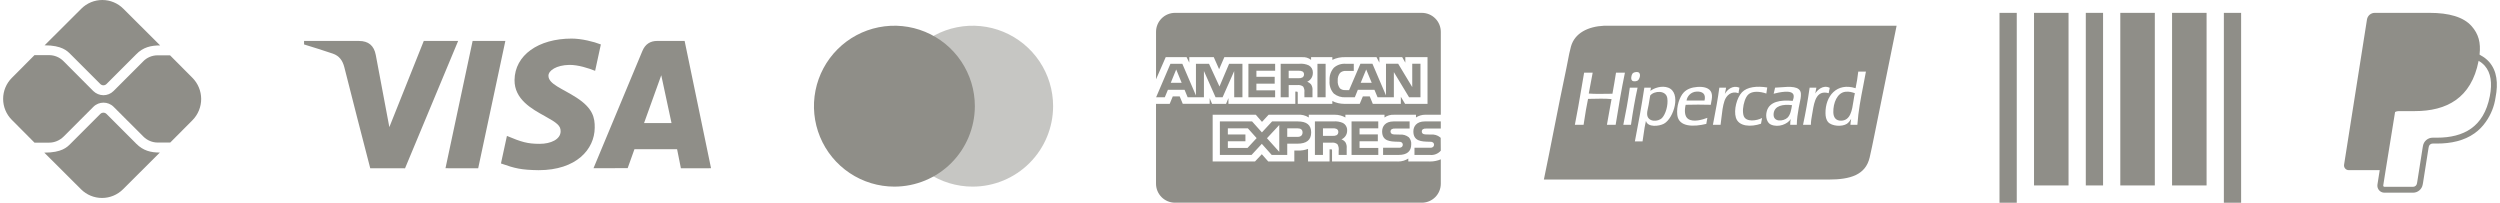
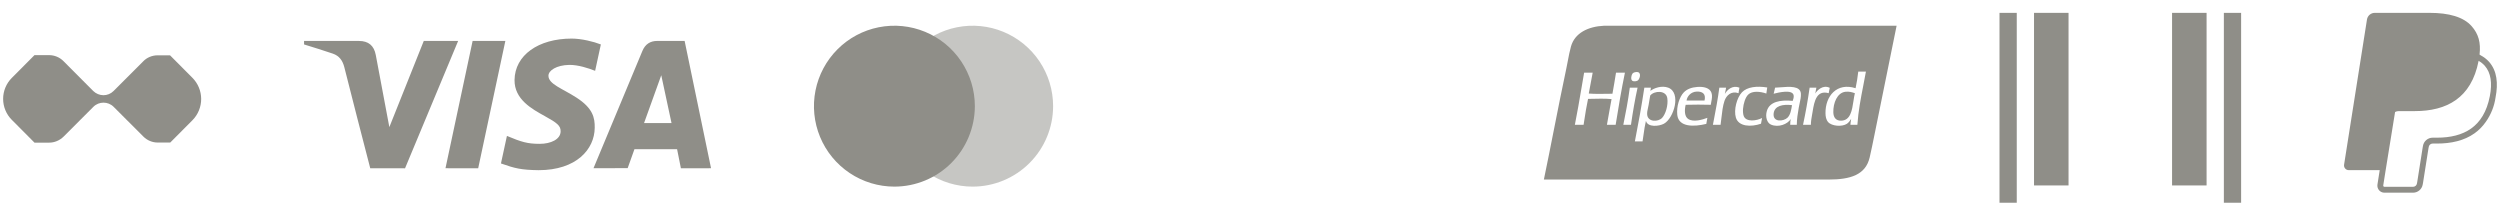
<svg xmlns="http://www.w3.org/2000/svg" width="222" height="18" viewBox="0 0 222 18" fill="none">
  <g clip-path="url(#clip0_11_233)">
    <path d="M220.185 4.848C220.305 3.779 220.092 3.019 219.484 2.327C218.756 1.497 217.442 1.142 215.76 1.142H210.877C210.711 1.142 210.551 1.201 210.424 1.309C210.298 1.417 210.214 1.567 210.188 1.731L208.154 14.624C208.144 14.684 208.148 14.745 208.164 14.804C208.181 14.862 208.21 14.916 208.249 14.962C208.288 15.009 208.337 15.046 208.392 15.071C208.448 15.096 208.507 15.109 208.568 15.109H211.319L211.117 16.387C211.103 16.476 211.108 16.568 211.133 16.655C211.157 16.742 211.201 16.823 211.259 16.892C211.318 16.961 211.391 17.016 211.474 17.054C211.556 17.092 211.645 17.111 211.736 17.111H214.277C214.705 17.111 215.068 16.802 215.137 16.382L215.162 16.252L215.641 13.215L215.671 13.052L215.672 13.044C215.685 12.962 215.727 12.886 215.791 12.832C215.854 12.778 215.936 12.748 216.019 12.748H216.399C217.662 12.748 218.819 12.493 219.737 11.84C220.115 11.57 220.448 11.238 220.728 10.837C221.194 10.188 221.495 9.437 221.606 8.646C221.848 7.403 221.736 6.295 221.037 5.498C220.822 5.258 220.565 5.059 220.279 4.91L220.185 4.848ZM212.683 9.945C212.782 9.893 212.892 9.866 213.003 9.866H214.436C217.251 9.866 219.454 8.724 220.097 5.419L220.1 5.403C220.317 5.526 220.499 5.672 220.647 5.84C221.192 6.462 221.325 7.372 221.096 8.544C220.825 9.939 220.232 10.847 219.437 11.413C218.636 11.982 217.598 12.226 216.4 12.226H216.02C215.813 12.226 215.613 12.3 215.455 12.434C215.297 12.568 215.192 12.754 215.159 12.959L215.129 13.122L214.65 16.159L214.626 16.289L214.625 16.293C214.612 16.376 214.57 16.451 214.506 16.505C214.442 16.559 214.361 16.589 214.278 16.588H211.737C211.721 16.588 211.706 16.585 211.692 16.579C211.678 16.572 211.666 16.563 211.656 16.551C211.646 16.54 211.639 16.526 211.635 16.511C211.63 16.496 211.63 16.481 211.632 16.466L211.84 15.148L212.683 9.945Z" fill="#8F8E88" />
    <path fill-rule="evenodd" clip-rule="evenodd" d="M142.449 2.284H145.695H168.419C167.888 4.908 167.366 7.473 166.847 10.028C166.738 10.568 166.628 11.106 166.519 11.645C166.494 11.766 166.469 11.888 166.445 12.011C166.308 12.686 166.17 13.366 166.028 13.977C165.665 15.53 164.324 15.944 162.37 15.944H137.096C137.399 14.495 137.691 13.015 137.985 11.526C138.344 9.709 138.706 7.879 139.091 6.076C139.139 5.853 139.182 5.624 139.225 5.396C139.306 4.965 139.388 4.531 139.503 4.125C139.842 2.931 141.014 2.352 142.449 2.284ZM157.5 10.066C157.4 10.888 158.383 10.79 158.734 10.447C158.993 10.193 159.065 9.739 159.124 9.372C159.126 9.36 159.128 9.349 159.129 9.337C158.326 9.239 157.584 9.384 157.5 10.066ZM157.547 8.136C157.576 8.021 157.605 7.907 157.627 7.784C157.771 7.78 157.936 7.767 158.11 7.753C158.903 7.689 159.879 7.61 159.92 8.323C159.936 8.587 159.873 8.874 159.809 9.169C159.781 9.298 159.753 9.428 159.73 9.559C159.727 9.58 159.723 9.601 159.72 9.622C159.638 10.102 159.562 10.542 159.556 11.081H158.971C158.962 10.886 158.99 10.729 159.019 10.573C158.738 11.023 157.929 11.351 157.263 11.065C156.917 10.916 156.737 10.385 156.899 9.845C157.141 9.038 158.063 8.85 159.193 8.957L159.194 8.953C159.244 8.814 159.311 8.627 159.272 8.45C159.151 7.913 157.902 8.222 157.5 8.323C157.515 8.26 157.531 8.198 157.547 8.136ZM162.799 9.971C162.81 10.442 163.037 10.726 163.495 10.716C164.326 10.698 164.463 9.797 164.589 8.961C164.626 8.719 164.662 8.483 164.713 8.276C164.463 8.19 164.216 8.111 163.875 8.149C163.142 8.231 162.781 9.147 162.799 9.971ZM164.776 7.832C164.877 7.363 164.955 6.87 165.014 6.358L165.694 6.358C165.618 6.787 165.536 7.209 165.453 7.631C165.237 8.738 165.021 9.844 164.935 11.081H164.318C164.32 10.948 164.34 10.833 164.36 10.717C164.367 10.675 164.374 10.633 164.381 10.589C164.372 10.562 164.339 10.616 164.304 10.672C164.287 10.7 164.269 10.729 164.254 10.748C164.196 10.821 164.106 10.927 164.017 10.986C163.561 11.286 162.656 11.201 162.34 10.843C162.157 10.635 162.107 10.344 162.103 10.05C162.085 8.533 163.108 7.303 164.776 7.832ZM146.27 10.193C146.34 10.843 147.235 10.849 147.599 10.463C147.9 10.143 148.15 9.352 148.057 8.719C147.95 7.99 146.897 8.043 146.539 8.482C146.508 8.633 146.483 8.792 146.457 8.957C146.438 9.076 146.418 9.198 146.396 9.322C146.382 9.404 146.363 9.487 146.344 9.57C146.296 9.781 146.248 9.99 146.27 10.193ZM146.555 8.072C146.859 7.826 147.561 7.568 148.136 7.784C149.321 8.23 148.64 10.507 147.757 10.986C147.329 11.217 146.314 11.332 146.159 10.732C146.065 11.122 146.005 11.545 145.945 11.969C145.918 12.165 145.89 12.361 145.859 12.554H145.178C145.484 10.99 145.773 9.41 146.017 7.784H146.602C146.599 7.837 146.589 7.882 146.578 7.927C146.568 7.972 146.557 8.017 146.555 8.07V8.072ZM146.555 8.072C146.553 8.074 146.551 8.075 146.55 8.077C146.546 8.08 146.542 8.083 146.539 8.086C146.548 8.085 146.556 8.083 146.555 8.072ZM149.766 8.925H151.363C151.508 8.313 151.157 8.114 150.667 8.133C150.146 8.153 149.816 8.557 149.766 8.925ZM149.512 8.212C149.808 7.901 150.223 7.759 150.715 7.721C151.275 7.678 151.826 7.794 151.98 8.244C152.068 8.5 152.014 8.776 151.962 9.043C151.945 9.132 151.928 9.22 151.917 9.306C151.182 9.287 150.42 9.282 149.686 9.306C149.573 9.792 149.575 10.352 149.924 10.573C150.386 10.866 151.167 10.631 151.616 10.463C151.605 10.53 151.591 10.596 151.578 10.662C151.555 10.771 151.533 10.881 151.521 11.001C150.43 11.268 149.066 11.307 148.943 10.209C148.857 9.44 149.15 8.594 149.512 8.212ZM144.72 7.832C144.718 7.81 144.717 7.787 144.736 7.784H145.416C145.181 8.844 144.994 9.95 144.83 11.081H144.15C144.367 10.025 144.57 8.955 144.72 7.832ZM161.186 8.307C161.381 8.004 161.882 7.499 162.483 7.8C162.456 7.886 162.44 7.983 162.424 8.08C162.413 8.147 162.402 8.213 162.388 8.276C161.323 7.974 161.11 8.977 160.964 9.892C160.946 10.006 160.927 10.112 160.908 10.214C160.857 10.5 160.809 10.759 160.806 11.081H160.11C160.338 10.015 160.533 8.916 160.695 7.784H161.296C161.272 7.861 161.258 7.949 161.244 8.037C161.229 8.132 161.215 8.227 161.186 8.307ZM154.78 9.67C154.764 9.874 154.78 10.142 154.843 10.304C155.059 10.863 155.987 10.731 156.472 10.478C156.457 10.55 156.445 10.624 156.432 10.698C156.416 10.796 156.4 10.894 156.377 10.986C155.489 11.293 154.392 11.249 154.147 10.447C153.938 9.761 154.234 8.671 154.685 8.196C155.146 7.712 156.015 7.619 156.931 7.769C156.921 7.842 156.909 7.913 156.897 7.984C156.88 8.09 156.862 8.195 156.852 8.307C156.293 8.112 155.593 8.054 155.238 8.402C154.981 8.655 154.815 9.212 154.78 9.67ZM153.166 8.339C153.386 7.953 153.86 7.54 154.463 7.784C154.455 7.86 154.441 7.928 154.426 7.997C154.408 8.086 154.389 8.174 154.384 8.276C153.746 8.047 153.304 8.466 153.135 8.957C152.984 9.396 152.919 9.964 152.86 10.486C152.837 10.695 152.814 10.897 152.787 11.081H152.106C152.134 10.937 152.161 10.794 152.189 10.65C152.369 9.713 152.548 8.775 152.676 7.784H153.277C153.261 7.857 153.248 7.934 153.235 8.01C153.215 8.123 153.196 8.236 153.166 8.339ZM143.185 8.323C143.295 7.704 143.405 7.085 143.502 6.453L144.293 6.453C143.982 7.959 143.719 9.513 143.47 11.081H142.695C142.765 10.639 142.846 10.208 142.927 9.778C142.989 9.453 143.05 9.129 143.106 8.799C142.53 8.744 141.824 8.762 141.204 8.778C141.141 8.78 141.079 8.781 141.018 8.783C140.882 9.413 140.779 10.077 140.676 10.741C140.658 10.854 140.641 10.967 140.623 11.081H139.848C140.059 10.028 140.243 8.948 140.427 7.868C140.507 7.396 140.588 6.923 140.67 6.453H141.43C141.367 6.753 141.312 7.061 141.258 7.369C141.202 7.685 141.147 8.001 141.082 8.307C141.623 8.348 142.19 8.339 142.754 8.329C142.898 8.327 143.042 8.325 143.185 8.323ZM145.542 6.453C145.742 6.631 145.567 7.057 145.431 7.151C145.345 7.21 145.055 7.278 144.925 7.151C144.792 7.019 144.871 6.666 144.957 6.548C145.01 6.475 145.089 6.429 145.226 6.406C145.373 6.381 145.479 6.397 145.542 6.453Z" fill="#8F8E88" />
-     <path d="M126.256 17.999H104.34C103.893 17.999 103.464 17.822 103.148 17.506C102.832 17.189 102.654 16.761 102.654 16.313V9.222H103.869L104.143 8.558H104.756L105.029 9.219H107.419V8.716L107.632 9.222H108.873L109.086 8.708V9.221H115.024V8.136H115.136C115.216 8.139 115.24 8.146 115.24 8.28V9.222H118.311V8.97C118.625 9.13 118.996 9.223 119.388 9.223L119.455 9.222H119.451H120.744L121.021 8.562H121.634L121.904 9.222H124.395V8.594L124.772 9.222H126.764V5.075H124.792V5.565L124.516 5.075H122.489V5.565L122.235 5.075H119.498C119.083 5.054 118.67 5.139 118.297 5.323L118.312 5.317V5.075H116.424V5.317C116.195 5.137 115.907 5.05 115.617 5.076H115.621H108.721L108.258 6.147L107.783 5.076H105.609V5.565L105.37 5.076H103.515L102.656 7.043V2.828C102.656 2.381 102.834 1.952 103.15 1.636C103.466 1.32 103.895 1.142 104.342 1.142H126.258C126.705 1.142 127.134 1.32 127.45 1.636C127.766 1.952 127.944 2.381 127.944 2.828V10.19H126.628C126.607 10.188 126.582 10.188 126.557 10.188C126.253 10.188 125.969 10.279 125.733 10.436L125.739 10.433V10.19H123.793C123.489 10.173 123.189 10.259 122.94 10.435L122.944 10.432V10.189H119.47V10.432C119.185 10.271 118.864 10.188 118.538 10.189H118.51H118.512H116.22V10.432C115.92 10.24 115.565 10.155 115.211 10.19L115.217 10.189H112.653L112.065 10.824L111.516 10.189H107.685V14.339H111.444L112.049 13.694L112.619 14.339H114.936V13.367H115.259C115.57 13.38 115.88 13.328 116.17 13.215L116.154 13.22V14.34H118.065V13.259H118.157C118.273 13.259 118.285 13.263 118.285 13.381V14.341H124.092L124.163 14.342C124.496 14.342 124.806 14.243 125.065 14.072L125.058 14.075V14.341H126.9L126.988 14.342C127.333 14.342 127.661 14.271 127.959 14.143L127.943 14.149V16.314C127.943 16.761 127.765 17.19 127.449 17.506C127.133 17.822 126.704 18 126.257 18L126.256 17.999ZM117.479 13.757H116.764V10.782H118.405C118.701 10.755 119 10.805 119.271 10.927L119.26 10.923C119.48 11.044 119.626 11.274 119.626 11.538L119.625 11.585V11.583L119.626 11.61C119.626 11.951 119.42 12.245 119.125 12.373L119.119 12.375C119.26 12.425 119.378 12.512 119.466 12.623L119.468 12.625C119.567 12.789 119.608 12.982 119.586 13.172V13.168V13.757H118.873V13.384C118.906 13.181 118.866 12.973 118.758 12.798L118.76 12.802C118.686 12.746 118.601 12.705 118.511 12.682C118.421 12.66 118.327 12.656 118.235 12.671L118.239 12.67H117.479V13.757ZM117.479 11.397V12.065H118.343C118.465 12.076 118.588 12.055 118.698 12.002L118.694 12.004C118.739 11.975 118.777 11.935 118.802 11.887C118.828 11.84 118.842 11.787 118.842 11.733L118.841 11.717C118.845 11.664 118.833 11.611 118.807 11.563C118.781 11.516 118.743 11.477 118.696 11.451L118.694 11.45C118.588 11.403 118.471 11.383 118.354 11.394H118.357L117.479 11.397ZM111.14 13.757H108.325V10.782H111.184L112.058 11.757L112.962 10.782H115.233C116.04 10.782 116.432 11.103 116.432 11.762C116.432 12.433 116.026 12.759 115.195 12.759H114.307V13.756H112.925L112.05 12.773L111.14 13.757ZM113.599 11.101L112.507 12.274L113.599 13.485V11.101ZM109.034 12.545V13.136H110.781L111.589 12.264L110.812 11.397H109.033V11.938H110.594V12.544L109.034 12.545ZM114.307 11.398V12.155H115.225C115.506 12.155 115.667 12.012 115.667 11.762C115.667 11.523 115.517 11.397 115.233 11.397L114.307 11.398ZM126.977 13.758H125.605V13.119H126.972C127.074 13.133 127.178 13.106 127.261 13.044L127.26 13.045C127.286 13.02 127.307 12.991 127.322 12.958C127.336 12.925 127.343 12.889 127.343 12.853V12.851V12.842C127.343 12.806 127.336 12.771 127.321 12.739C127.306 12.707 127.284 12.678 127.257 12.655C127.184 12.602 127.095 12.579 127.006 12.589H127.007L126.876 12.585C126.234 12.568 125.507 12.548 125.507 11.668C125.507 11.24 125.775 10.782 126.526 10.782H127.943V11.416H126.647C126.546 11.405 126.445 11.425 126.357 11.474L126.36 11.472C126.325 11.495 126.297 11.527 126.279 11.564C126.261 11.601 126.253 11.643 126.257 11.684V11.691C126.257 11.739 126.272 11.785 126.299 11.823C126.327 11.861 126.366 11.89 126.411 11.905L126.413 11.906C126.502 11.933 126.595 11.944 126.688 11.939H126.686L127.072 11.949C127.362 11.92 127.653 12.007 127.88 12.19L127.878 12.189C127.899 12.206 127.917 12.224 127.933 12.244L127.934 12.245L127.943 13.377C127.824 13.515 127.674 13.622 127.505 13.688C127.336 13.755 127.153 13.778 126.973 13.757L126.977 13.758ZM124.203 13.758H122.818V13.119H124.196C124.3 13.132 124.404 13.105 124.488 13.044L124.487 13.045C124.513 13.02 124.534 12.991 124.548 12.958C124.562 12.925 124.57 12.889 124.569 12.853V12.851V12.846C124.569 12.81 124.562 12.774 124.547 12.741C124.532 12.708 124.51 12.679 124.483 12.655C124.409 12.602 124.318 12.579 124.228 12.589L124.099 12.585C123.459 12.568 122.733 12.548 122.733 11.668C122.733 11.24 123 10.782 123.749 10.782H125.174V11.416H123.87C123.77 11.405 123.67 11.425 123.583 11.474L123.585 11.472C123.548 11.498 123.519 11.532 123.5 11.573C123.482 11.614 123.474 11.659 123.479 11.703C123.484 11.748 123.5 11.79 123.527 11.826C123.554 11.862 123.59 11.89 123.632 11.907L123.633 11.908C123.723 11.935 123.818 11.947 123.912 11.941H123.91L124.293 11.951C124.585 11.923 124.877 12.01 125.106 12.193L125.104 12.191C125.181 12.276 125.24 12.376 125.276 12.485C125.313 12.594 125.326 12.709 125.316 12.824V12.82C125.318 13.44 124.942 13.757 124.201 13.757L124.203 13.758ZM122.393 13.758H120.018V10.782H122.39V11.396H120.728V11.937H122.352V12.543H120.728V13.135L122.393 13.138V13.756V13.758ZM123.776 8.64H122.329L122.052 7.977H120.575L120.307 8.64H119.475C119.102 8.66 118.734 8.542 118.441 8.309L118.445 8.311C118.306 8.158 118.2 7.977 118.135 7.78C118.07 7.584 118.046 7.376 118.066 7.17L118.065 7.175C118.047 6.965 118.072 6.754 118.138 6.554C118.204 6.354 118.31 6.169 118.45 6.011L118.448 6.013C118.596 5.884 118.768 5.787 118.955 5.727C119.142 5.668 119.339 5.647 119.534 5.667L119.528 5.667H120.216V6.301H119.542C119.443 6.288 119.343 6.297 119.248 6.328C119.154 6.358 119.067 6.409 118.994 6.477L118.995 6.476C118.845 6.669 118.772 6.91 118.79 7.154V7.15C118.768 7.4 118.838 7.65 118.988 7.851L118.986 7.848C119.125 7.962 119.304 8.017 119.484 8.001H119.481H119.8L120.805 5.662H121.873L123.076 8.472V5.662H124.159L125.407 7.733V5.662H126.138V8.635H125.124L123.775 6.403V8.635L123.776 8.64ZM121.319 6.169L120.829 7.354H121.81L121.319 6.169ZM114.435 8.639H113.724V5.664H115.36C115.658 5.633 115.96 5.684 116.232 5.811L116.221 5.807C116.33 5.867 116.421 5.956 116.485 6.064C116.548 6.171 116.582 6.294 116.582 6.419L116.581 6.468V6.466V6.488C116.581 6.65 116.534 6.809 116.446 6.945C116.358 7.081 116.233 7.189 116.085 7.256L116.079 7.258C116.22 7.312 116.339 7.397 116.43 7.507L116.431 7.508C116.531 7.673 116.573 7.867 116.548 8.058L116.549 8.054V8.638H115.832L115.829 8.263V8.207C115.855 8.023 115.814 7.837 115.715 7.68L115.717 7.684C115.642 7.629 115.558 7.59 115.468 7.568C115.378 7.546 115.285 7.542 115.194 7.557L115.198 7.556H114.436V8.638L114.435 8.639ZM114.435 6.283V6.944H115.298C115.42 6.957 115.543 6.935 115.653 6.88L115.649 6.882C115.694 6.854 115.731 6.816 115.757 6.77C115.783 6.724 115.797 6.672 115.797 6.62L115.796 6.6C115.8 6.547 115.787 6.494 115.761 6.448C115.735 6.401 115.695 6.363 115.648 6.339L115.646 6.338C115.539 6.292 115.423 6.273 115.307 6.282H115.309L114.435 6.283ZM106.908 8.639H105.464L105.191 7.975H103.71L103.434 8.639H102.662L103.935 5.664H104.991L106.2 8.479V5.664H107.36L108.29 7.681L109.145 5.664H110.328V8.637H109.598L109.596 6.311L108.566 8.638H107.942L106.909 6.307V8.638L106.908 8.639ZM104.447 6.169L103.963 7.354H104.933L104.447 6.169ZM117.714 8.638H116.989V5.664H117.715V8.637L117.714 8.638ZM113.229 8.638H110.859V5.664H113.233V6.283H111.569V6.819H113.193V7.429H111.568V8.023H113.231V8.637L113.229 8.638Z" fill="#8F8E88" />
    <path d="M177.556 1.142H179.088V18H177.556V1.142Z" fill="#8F8E88" />
-     <path d="M185.219 1.142H186.752V16.467H185.219V1.142Z" fill="#8F8E88" />
    <path d="M180.621 1.142H183.686V16.467H180.621V1.142Z" fill="#8F8E88" />
-     <path d="M188.283 1.142H191.348V16.467H188.283V1.142Z" fill="#8F8E88" />
    <path d="M192.879 1.142H195.944V16.467H192.879V1.142Z" fill="#8F8E88" />
    <path d="M197.479 1.142H199.011V18H197.479V1.142Z" fill="#8F8E88" />
    <path opacity="0.5" d="M86.373 16.572C84.96 16.572 83.579 16.153 82.404 15.368C81.229 14.584 80.314 13.468 79.773 12.163C79.232 10.857 79.09 9.421 79.366 8.035C79.641 6.65 80.321 5.377 81.32 4.377C82.319 3.378 83.592 2.698 84.978 2.422C86.363 2.146 87.8 2.287 89.105 2.828C90.411 3.368 91.526 4.284 92.312 5.458C93.097 6.633 93.516 8.014 93.516 9.427V9.428C93.514 11.322 92.761 13.138 91.422 14.477C90.083 15.816 88.267 16.57 86.373 16.572Z" fill="#8F8E88" />
    <path d="M79.423 16.572C78.01 16.572 76.629 16.153 75.454 15.368C74.279 14.583 73.363 13.467 72.823 12.162C72.282 10.857 72.14 9.42 72.416 8.034C72.692 6.649 73.372 5.376 74.371 4.377C75.37 3.377 76.643 2.697 78.029 2.421C79.415 2.146 80.851 2.287 82.156 2.828C83.462 3.369 84.578 4.284 85.362 5.459C86.147 6.634 86.567 8.015 86.567 9.428C86.564 11.322 85.811 13.138 84.472 14.477C83.133 15.817 81.317 16.57 79.423 16.572Z" fill="#8F8E88" />
-     <path d="M12.101 12.764L9.455 10.117C9.358 10.021 9.244 10.003 9.182 10.003C9.121 10.003 9.006 10.021 8.91 10.117L6.254 12.772C5.955 13.071 5.49 13.555 3.933 13.555L7.195 16.808C7.69 17.302 8.36 17.579 9.059 17.579C9.758 17.579 10.428 17.302 10.923 16.808L14.194 13.546C13.393 13.546 12.725 13.388 12.101 12.764ZM6.254 4.807L8.91 7.462C8.98 7.532 9.085 7.576 9.182 7.576C9.279 7.576 9.384 7.532 9.455 7.462L12.084 4.833C12.708 4.183 13.42 4.033 14.22 4.033L10.949 0.771C10.455 0.277 9.784 0 9.085 0C8.386 0 7.716 0.277 7.222 0.771L3.96 4.024C5.507 4.024 5.982 4.534 6.254 4.807Z" fill="#8F8E88" />
    <path d="M17.077 6.899L15.099 4.912H13.991C13.517 4.912 13.042 5.106 12.717 5.448L10.079 8.086C9.833 8.332 9.508 8.455 9.182 8.455C8.847 8.451 8.527 8.319 8.285 8.086L5.63 5.422C5.296 5.088 4.839 4.895 4.355 4.895H3.063L1.05 6.917C0.556 7.411 0.278 8.082 0.278 8.781C0.278 9.48 0.556 10.15 1.05 10.644L3.063 12.667H4.364C4.839 12.667 5.296 12.473 5.639 12.139L8.294 9.484C8.54 9.238 8.866 9.115 9.191 9.115C9.516 9.115 9.842 9.238 10.088 9.484L12.734 12.13C13.068 12.464 13.525 12.658 14.009 12.658H15.117L17.095 10.671C17.591 10.167 17.867 9.488 17.864 8.781C17.861 8.075 17.578 7.398 17.077 6.899Z" fill="#8F8E88" />
    <path d="M60.464 14.943L60.125 13.249H56.339L55.737 14.931L52.703 14.937C54.147 11.463 55.595 7.991 57.046 4.52C57.293 3.931 57.731 3.631 58.377 3.634C58.871 3.639 59.676 3.639 60.795 3.636L63.141 14.939L60.464 14.943ZM57.192 10.928H59.631L58.72 6.682L57.192 10.928ZM37.632 3.633L40.683 3.636L35.967 14.945L32.878 14.942C32.101 11.954 31.334 8.965 30.577 5.973C30.426 5.376 30.128 4.959 29.554 4.762C28.707 4.478 27.856 4.206 27 3.946V3.637H31.875C32.718 3.637 33.211 4.045 33.369 4.882C33.528 5.721 33.929 7.857 34.574 11.288L37.632 3.633ZM44.875 3.636L42.463 14.942L39.559 14.939L41.969 3.633L44.875 3.636ZM50.763 3.426C51.632 3.426 52.727 3.697 53.356 3.946L52.847 6.29C52.278 6.062 51.341 5.753 50.554 5.763C49.409 5.783 48.702 6.263 48.702 6.724C48.702 7.474 49.93 7.852 51.195 8.671C52.639 9.605 52.829 10.444 52.811 11.355C52.792 13.246 51.195 15.112 47.828 15.112C46.292 15.089 45.738 14.96 44.485 14.515L45.015 12.069C46.291 12.603 46.831 12.773 47.922 12.773C48.92 12.773 49.777 12.37 49.784 11.666C49.79 11.166 49.483 10.918 48.363 10.301C47.242 9.682 45.67 8.825 45.691 7.105C45.717 4.904 47.803 3.426 50.765 3.426H50.763Z" fill="#8F8E88" />
  </g>
  <defs>
    <clipPath id="clip0_11_233">
      <rect width="222" height="18" fill="white" />
    </clipPath>
  </defs>
</svg>